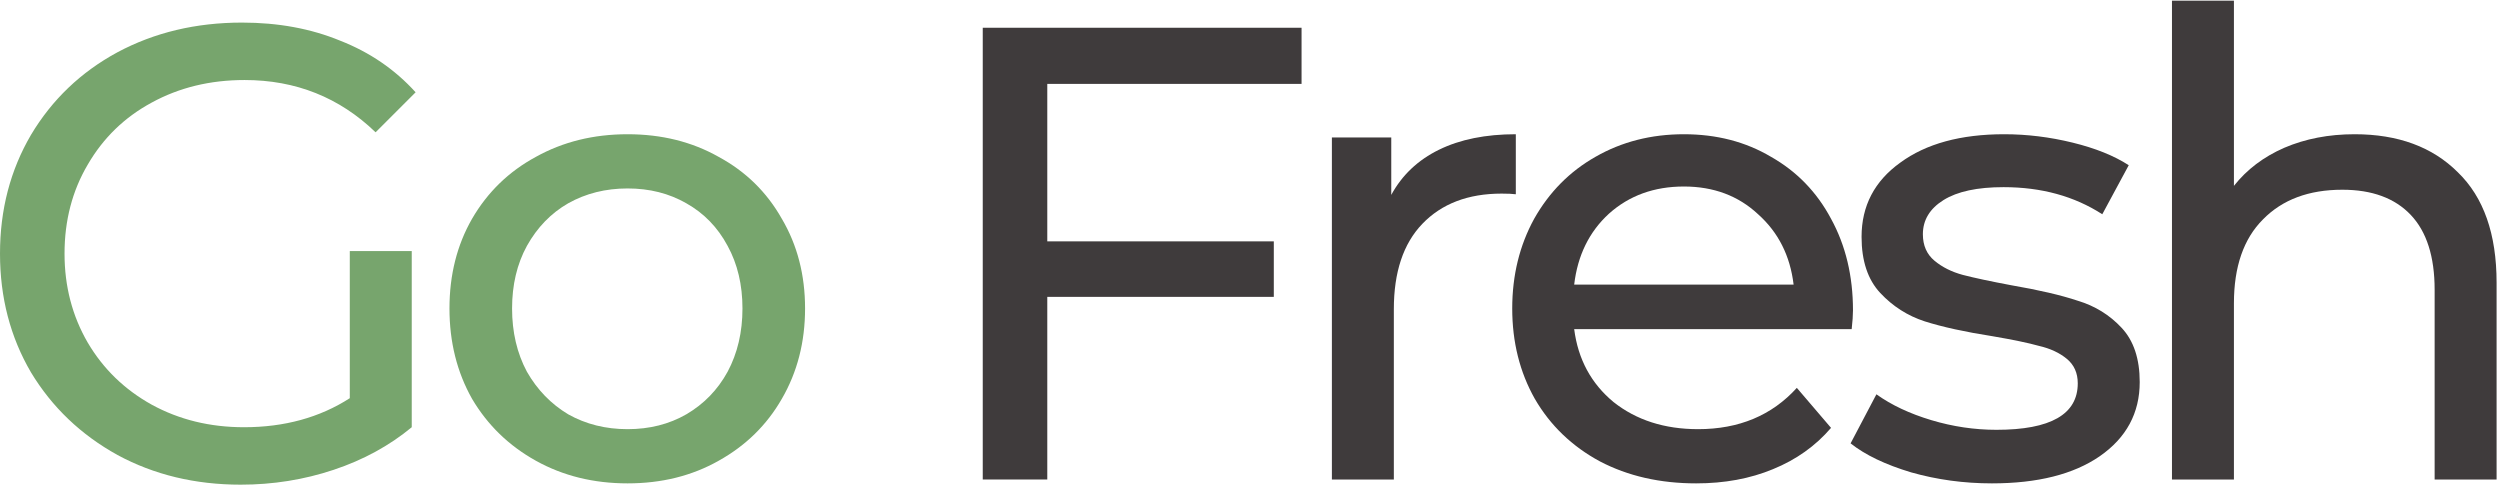
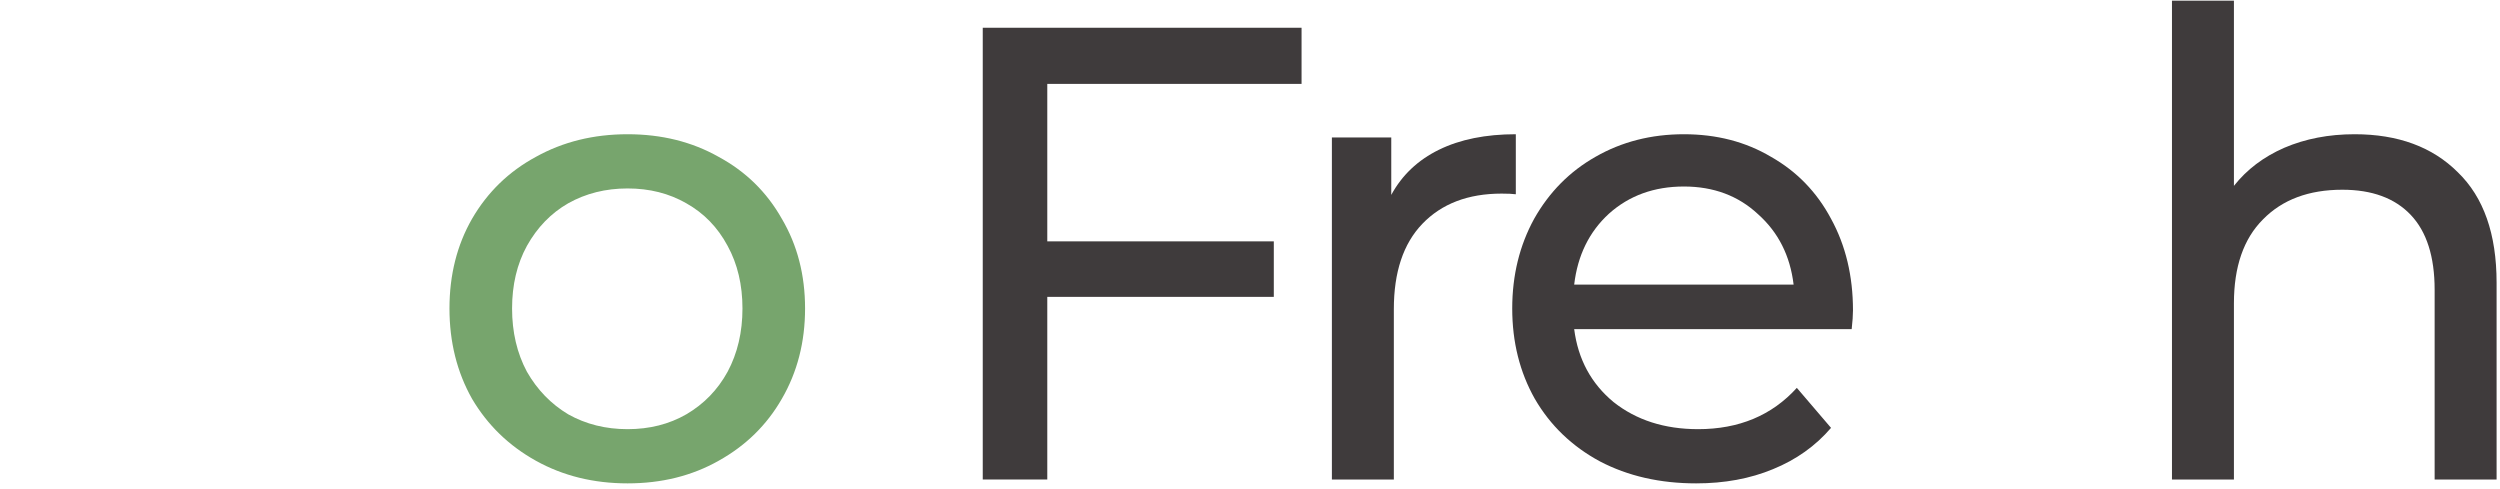
<svg xmlns="http://www.w3.org/2000/svg" width="532" height="104" viewBox="0 0 532 104" fill="none">
-   <path d="M74.435 53.422H87.619V90.914C82.858 94.851 77.319 97.872 71.001 99.978C64.684 102.084 58.092 103.137 51.225 103.137C41.52 103.137 32.777 101.031 24.995 96.819C17.212 92.516 11.078 86.657 6.592 79.241C2.197 71.733 0 63.31 0 53.971C0 44.633 2.197 36.21 6.592 28.702C11.078 21.195 17.212 15.335 24.995 11.123C32.868 6.912 41.704 4.806 51.5 4.806C59.191 4.806 66.149 6.088 72.375 8.651C78.692 11.123 84.048 14.786 88.443 19.638L79.928 28.153C72.237 20.737 62.944 17.029 52.049 17.029C44.725 17.029 38.133 18.631 32.273 21.835C26.505 24.948 21.973 29.343 18.677 35.019C15.381 40.604 13.733 46.922 13.733 53.971C13.733 60.93 15.381 67.247 18.677 72.923C21.973 78.508 26.505 82.903 32.273 86.107C38.133 89.312 44.679 90.914 51.912 90.914C60.518 90.914 68.026 88.854 74.435 84.734V53.422Z" fill="#77A56D" />
  <path d="M133.551 102.862C126.318 102.862 119.818 101.26 114.05 98.055C108.282 94.851 103.75 90.456 100.454 84.871C97.249 79.195 95.647 72.786 95.647 65.645C95.647 58.503 97.249 52.14 100.454 46.555C103.75 40.879 108.282 36.484 114.05 33.371C119.818 30.167 126.318 28.565 133.551 28.565C140.784 28.565 147.239 30.167 152.915 33.371C158.683 36.484 163.17 40.879 166.374 46.555C169.67 52.14 171.318 58.503 171.318 65.645C171.318 72.786 169.67 79.195 166.374 84.871C163.17 90.456 158.683 94.851 152.915 98.055C147.239 101.26 140.784 102.862 133.551 102.862ZM133.551 91.326C138.221 91.326 142.386 90.273 146.049 88.167C149.802 85.97 152.732 82.949 154.838 79.103C156.944 75.166 157.997 70.68 157.997 65.645C157.997 60.609 156.944 56.169 154.838 52.323C152.732 48.386 149.802 45.365 146.049 43.259C142.386 41.154 138.221 40.101 133.551 40.101C128.882 40.101 124.67 41.154 120.917 43.259C117.254 45.365 114.325 48.386 112.127 52.323C110.022 56.169 108.969 60.609 108.969 65.645C108.969 70.68 110.022 75.166 112.127 79.103C114.325 82.949 117.254 85.97 120.917 88.167C124.67 90.273 128.882 91.326 133.551 91.326Z" fill="#77A56D" />
  <path d="M222.862 17.853V51.362H271.066V63.173H222.862V102.038H209.129V5.905H276.971V17.853H222.862Z" fill="#3F3B3C" />
-   <path d="M296.061 41.474C298.349 37.263 301.737 34.058 306.223 31.861C310.709 29.663 316.157 28.565 322.566 28.565V41.337C321.833 41.245 320.826 41.199 319.545 41.199C312.403 41.199 306.773 43.351 302.653 47.654C298.624 51.866 296.61 57.908 296.61 65.782V102.038H283.426V29.251H296.061V41.474Z" fill="#3F3B3C" />
+   <path d="M296.061 41.474C298.349 37.263 301.737 34.058 306.223 31.861C310.709 29.663 316.157 28.565 322.566 28.565V41.337C321.833 41.245 320.826 41.199 319.545 41.199C312.403 41.199 306.773 43.351 302.653 47.654C298.624 51.866 296.61 57.908 296.61 65.782V102.038H283.426V29.251H296.061V41.474" fill="#3F3B3C" />
  <path d="M394.314 66.057C394.314 67.064 394.222 68.391 394.039 70.039H334.986C335.81 76.448 338.602 81.621 343.363 85.558C348.216 89.403 354.213 91.326 361.354 91.326C370.052 91.326 377.056 88.396 382.366 82.537L389.645 91.051C386.349 94.897 382.229 97.826 377.285 99.841C372.432 101.855 366.985 102.862 360.942 102.862C353.251 102.862 346.43 101.306 340.479 98.193C334.528 94.988 329.905 90.548 326.609 84.871C323.404 79.195 321.802 72.786 321.802 65.645C321.802 58.595 323.358 52.232 326.471 46.555C329.676 40.879 334.025 36.484 339.518 33.371C345.103 30.167 351.374 28.565 358.333 28.565C365.291 28.565 371.471 30.167 376.873 33.371C382.366 36.484 386.623 40.879 389.645 46.555C392.758 52.232 394.314 58.732 394.314 66.057ZM358.333 39.689C352.015 39.689 346.705 41.611 342.402 45.457C338.19 49.302 335.718 54.338 334.986 60.563H381.679C380.947 54.429 378.429 49.439 374.126 45.594C369.914 41.657 364.65 39.689 358.333 39.689Z" fill="#3F3B3C" />
-   <path d="M423.883 102.862C417.931 102.862 412.209 102.084 406.716 100.527C401.223 98.879 396.919 96.819 393.806 94.347L399.3 83.91C402.504 86.199 406.395 88.03 410.973 89.403C415.551 90.777 420.174 91.463 424.844 91.463C436.38 91.463 442.148 88.167 442.148 81.575C442.148 79.378 441.37 77.638 439.813 76.357C438.257 75.075 436.288 74.159 433.908 73.61C431.619 72.969 428.323 72.282 424.02 71.55C418.16 70.635 413.354 69.582 409.6 68.391C405.938 67.201 402.779 65.187 400.124 62.349C397.469 59.511 396.141 55.528 396.141 50.401C396.141 43.809 398.888 38.544 404.381 34.607C409.874 30.579 417.245 28.565 426.492 28.565C431.344 28.565 436.197 29.16 441.049 30.35C445.902 31.54 449.884 33.142 452.997 35.157L447.366 45.594C441.415 41.749 434.411 39.826 426.354 39.826C420.77 39.826 416.512 40.742 413.582 42.573C410.653 44.404 409.188 46.83 409.188 49.851C409.188 52.232 410.012 54.109 411.66 55.482C413.308 56.855 415.322 57.862 417.702 58.503C420.174 59.144 423.608 59.877 428.002 60.701C433.862 61.708 438.577 62.806 442.148 63.997C445.81 65.095 448.923 67.018 451.487 69.765C454.05 72.511 455.332 76.357 455.332 81.301C455.332 87.893 452.494 93.157 446.817 97.094C441.232 100.939 433.587 102.862 423.883 102.862Z" fill="#3F3B3C" />
  <path d="M501.061 28.565C510.308 28.565 517.632 31.266 523.034 36.667C528.527 41.978 531.274 49.806 531.274 60.151V102.038H518.09V61.662C518.09 54.612 516.396 49.302 513.009 45.731C509.621 42.161 504.769 40.375 498.451 40.375C491.31 40.375 485.679 42.481 481.559 46.693C477.439 50.813 475.379 56.764 475.379 64.546V102.038H462.195V0.137H475.379V39.551C478.126 36.072 481.697 33.371 486.091 31.449C490.578 29.526 495.567 28.565 501.061 28.565Z" fill="#3F3B3C" />
</svg>